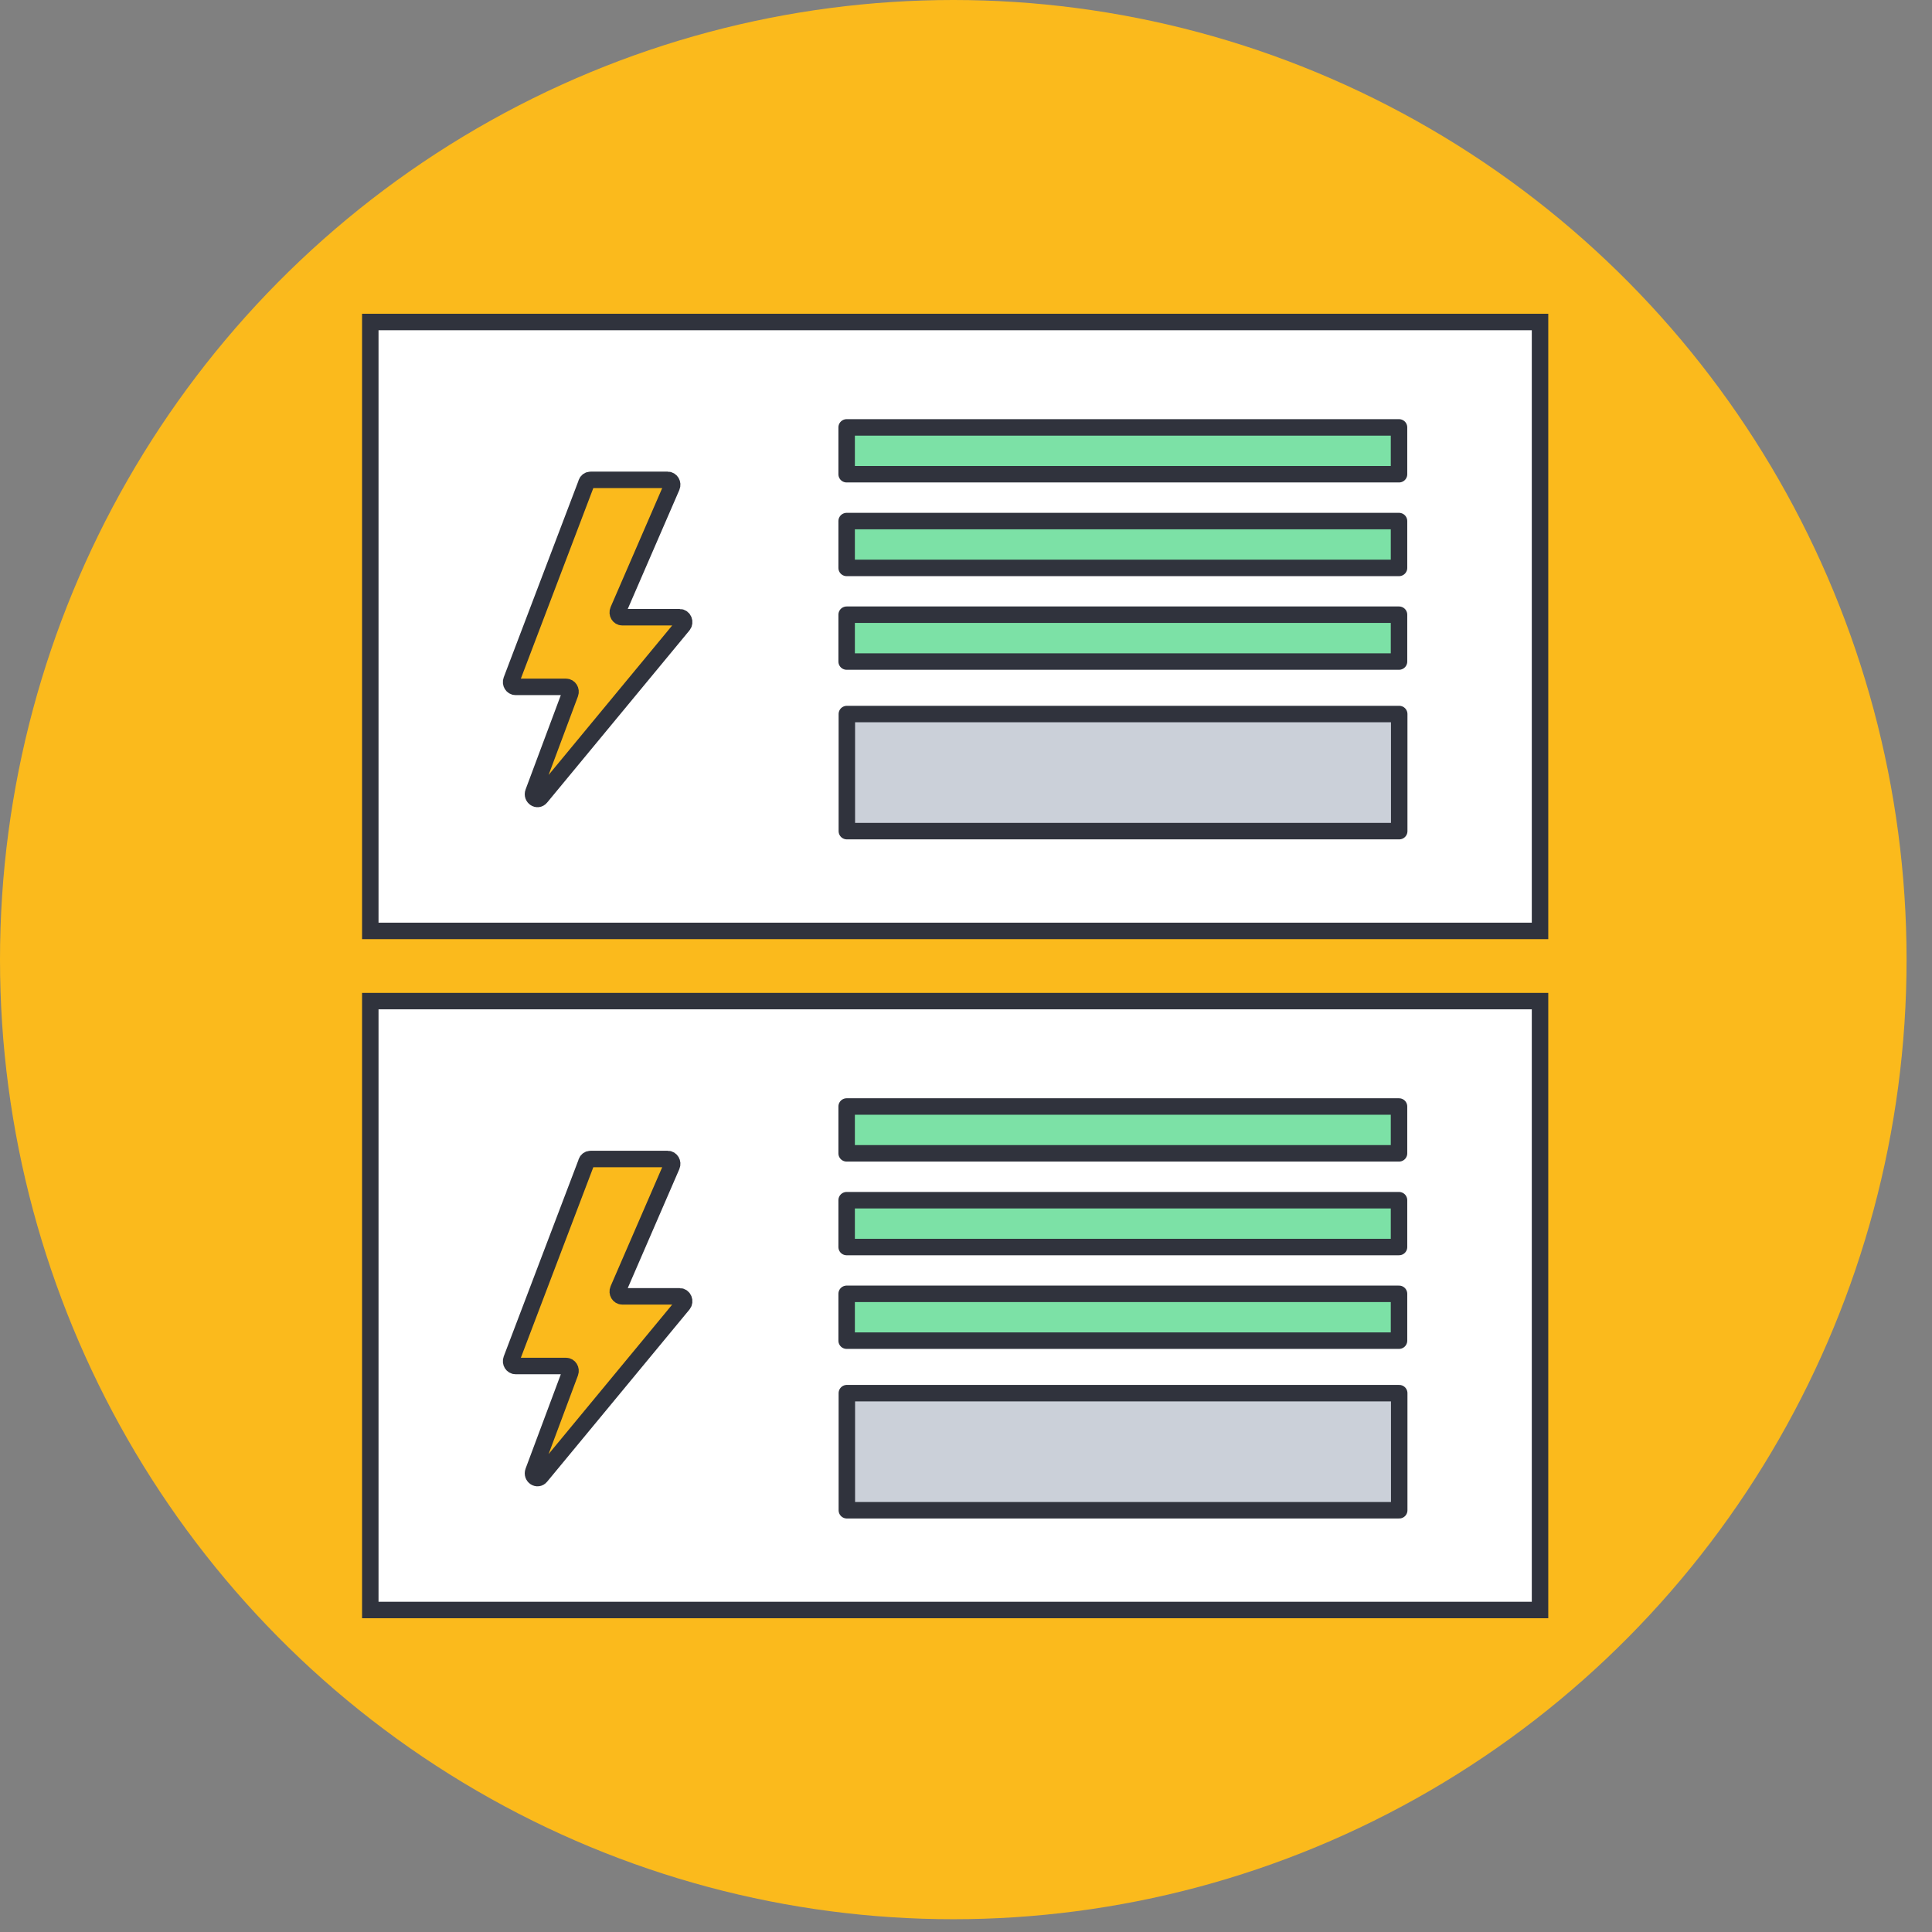
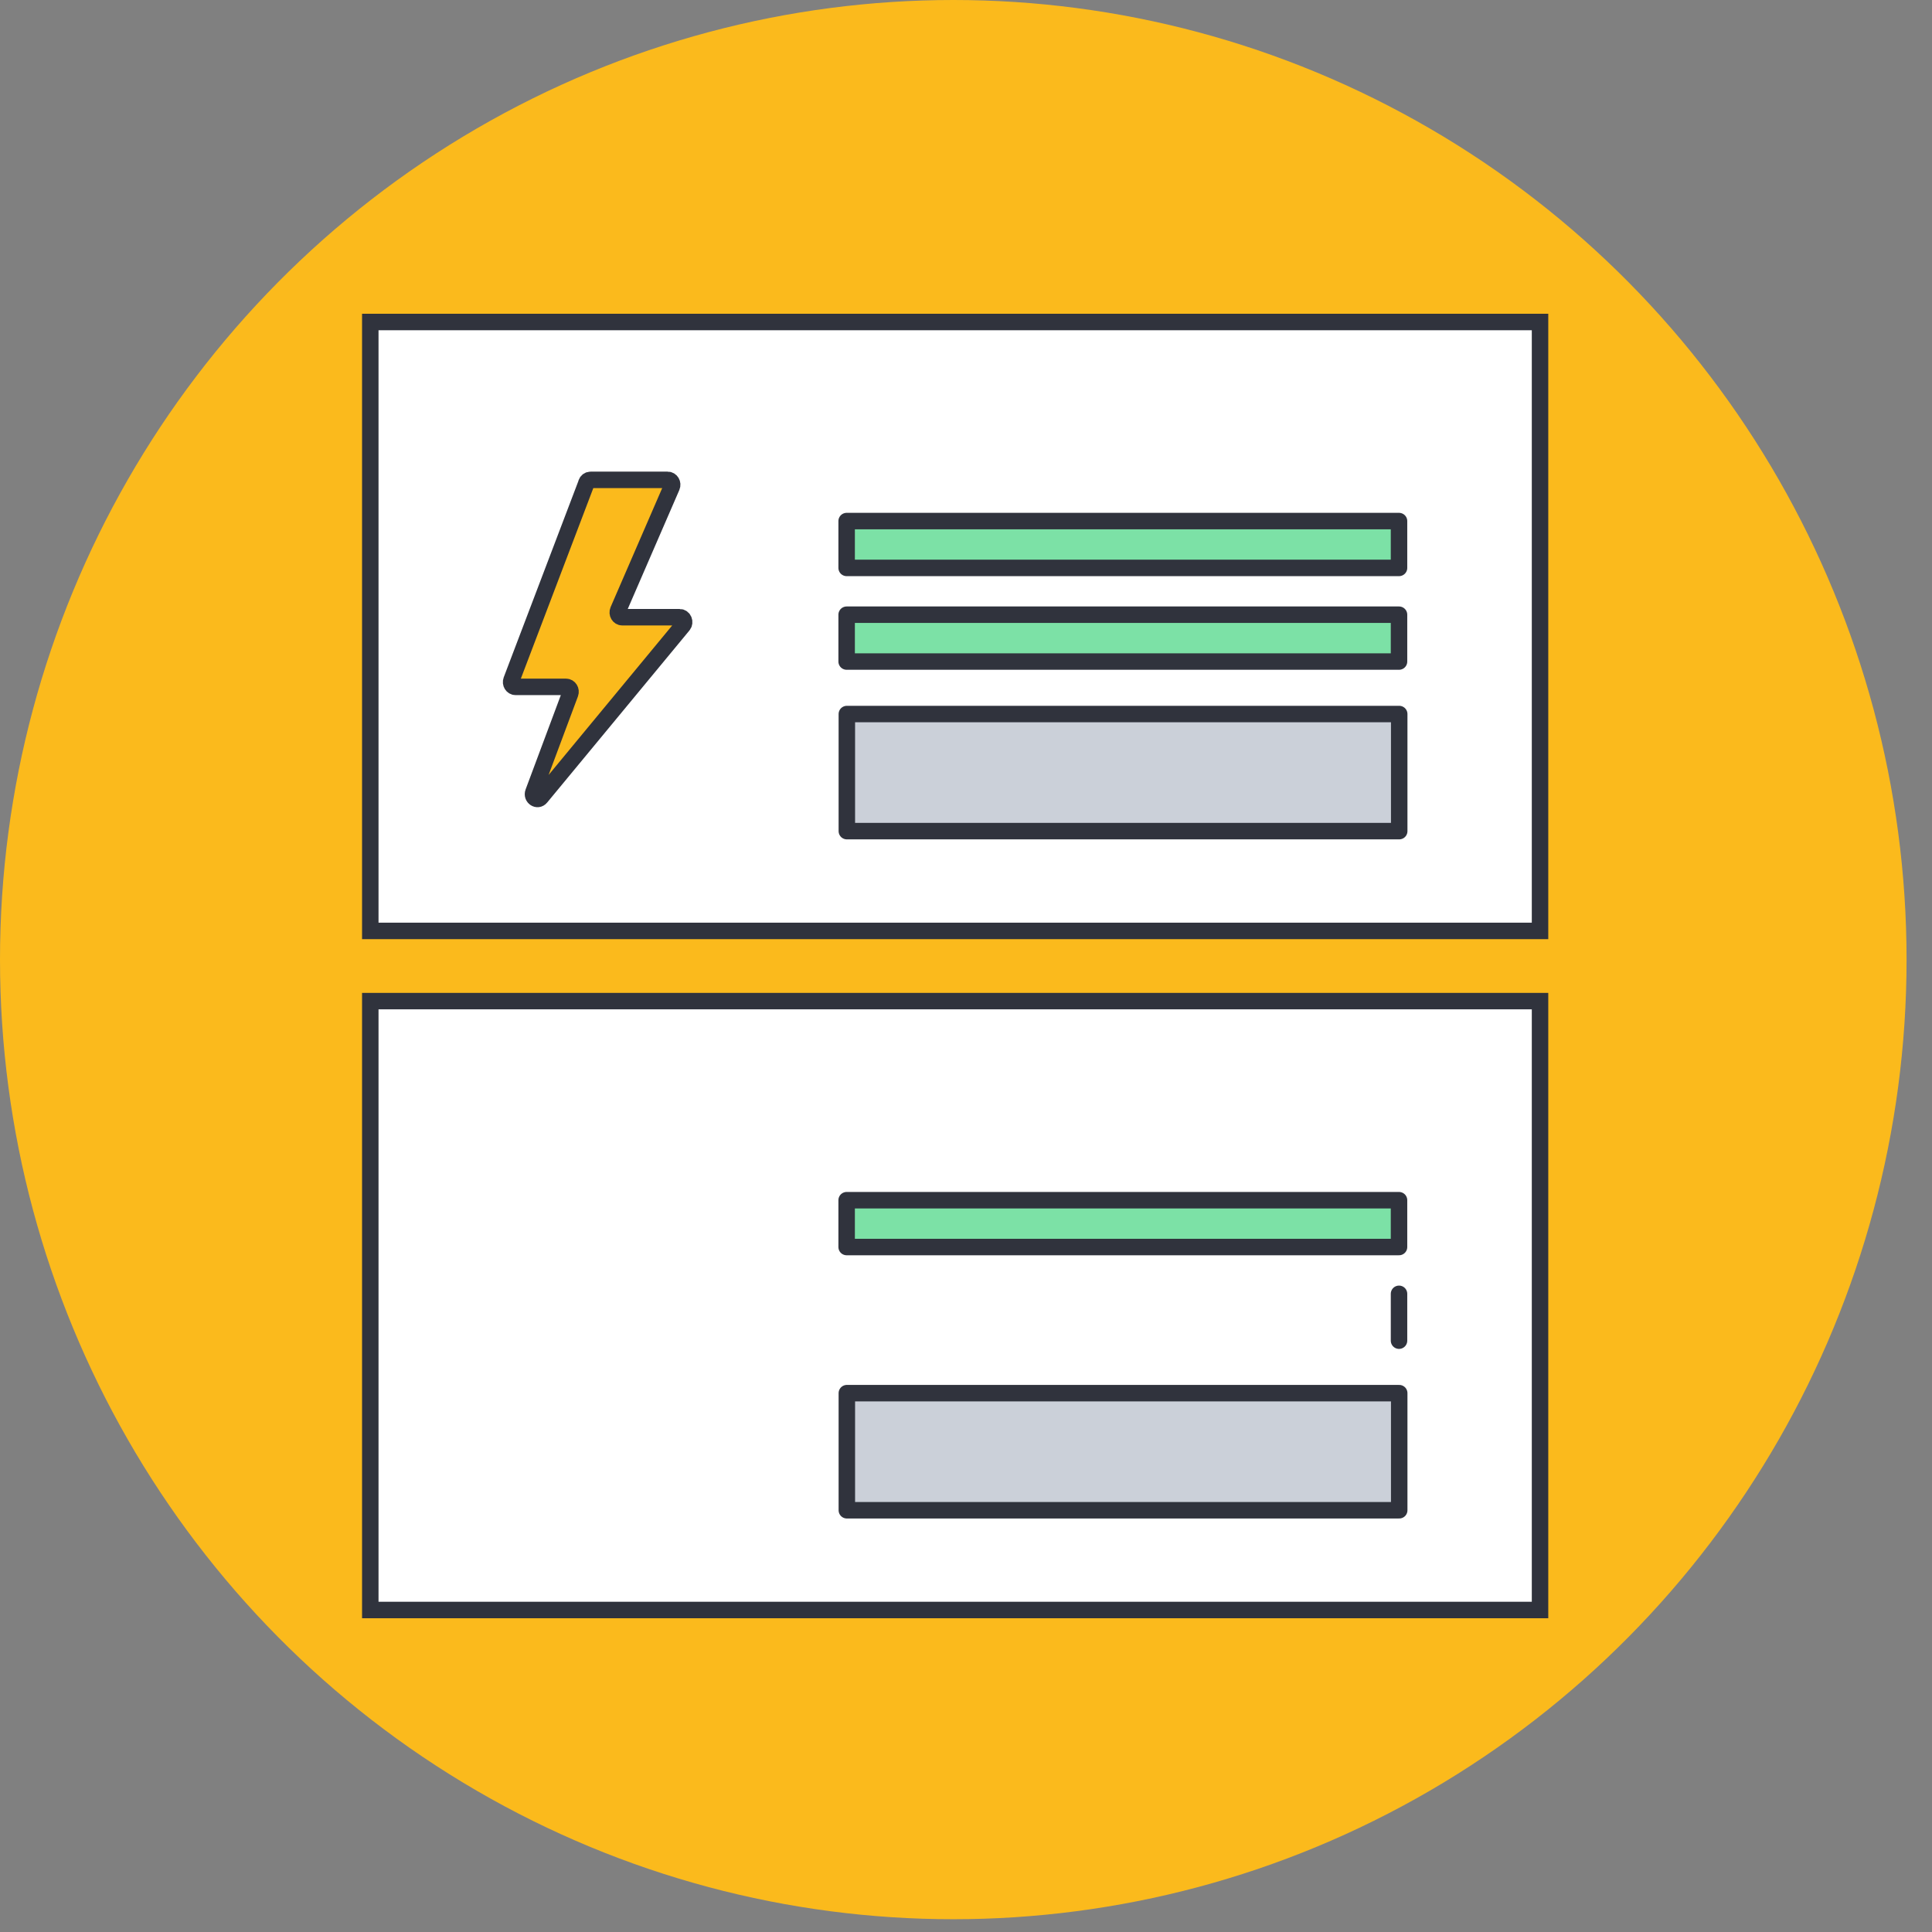
<svg xmlns="http://www.w3.org/2000/svg" width="160" height="160" viewBox="0 0 160 160" fill="none">
  <rect x="0" y="0" width="160" height="160" fill="#808080" stroke="none" />
  <ellipse cx="78.947" cy="79.471" rx="78.947" ry="79.471" fill="#FBBA1C" />
  <mask id="mask0_235_51528" style="mask-type:alpha" maskUnits="userSpaceOnUse" x="2" y="1" width="158" height="160">
    <ellipse cx="81.053" cy="80.531" rx="78.947" ry="79.471" fill="#FBBA1C" />
  </mask>
  <g mask="url(#mask0_235_51528)" />
  <path d="M30.666 26.666H127.539V77.093C127.539 77.093 123.11 77.093 117.653 77.093H30.666V26.666Z" fill="white" stroke="#30333D" stroke-width="1.364" stroke-miterlimit="10" />
  <path d="M115.861 43.153H70.115V47.032H115.861V43.153Z" fill="#7CE1A6" stroke="#30333D" stroke-width="1.364" stroke-linecap="round" stroke-linejoin="round" />
-   <path d="M115.861 35.395H70.115V39.273H115.861V35.395Z" fill="#7CE1A6" stroke="#30333D" stroke-width="1.364" stroke-linecap="round" stroke-linejoin="round" />
  <path d="M115.861 50.907H70.115V54.786H115.861V50.907Z" fill="#7CE1A6" stroke="#30333D" stroke-width="1.364" stroke-linecap="round" stroke-linejoin="round" />
  <path d="M115.877 59.134H70.132V68.831H115.877V59.134Z" fill="#CBD0D9" stroke="#30333D" stroke-width="1.364" stroke-linecap="round" stroke-linejoin="round" />
  <path d="M48.571 39.989L42.355 56.332C42.255 56.596 42.433 56.884 42.696 56.884H46.88C47.143 56.884 47.32 57.172 47.224 57.432L44.168 65.615C44.013 66.031 44.512 66.367 44.786 66.031L56.565 51.784C56.78 51.528 56.61 51.116 56.288 51.116H51.53C51.26 51.116 51.079 50.812 51.194 50.548L55.633 40.309C55.748 40.045 55.57 39.741 55.297 39.741H48.904C48.752 39.741 48.619 39.837 48.563 39.989H48.571Z" fill="#FBBA1C" stroke="#30333D" stroke-width="1.364" stroke-linecap="round" stroke-linejoin="round" />
  <path d="M30.666 82.908H127.539V133.334C127.539 133.334 123.11 133.334 117.653 133.334H30.666V82.908Z" fill="white" stroke="#30333D" stroke-width="1.364" stroke-miterlimit="10" />
  <path d="M115.861 99.395H70.115V103.274H115.861V99.395Z" fill="#7CE1A6" stroke="#30333D" stroke-width="1.364" stroke-linecap="round" stroke-linejoin="round" />
-   <path d="M115.861 91.636H70.115V95.515H115.861V91.636Z" fill="#7CE1A6" stroke="#30333D" stroke-width="1.364" stroke-linecap="round" stroke-linejoin="round" />
-   <path d="M115.861 107.149H70.115V111.028H115.861V107.149Z" fill="#7CE1A6" stroke="#30333D" stroke-width="1.364" stroke-linecap="round" stroke-linejoin="round" />
+   <path d="M115.861 107.149V111.028H115.861V107.149Z" fill="#7CE1A6" stroke="#30333D" stroke-width="1.364" stroke-linecap="round" stroke-linejoin="round" />
  <path d="M115.877 115.375H70.132V125.073H115.877V115.375Z" fill="#CBD0D9" stroke="#30333D" stroke-width="1.364" stroke-linecap="round" stroke-linejoin="round" />
-   <path d="M48.571 96.231L42.355 112.574C42.255 112.838 42.433 113.126 42.696 113.126H46.88C47.143 113.126 47.32 113.414 47.224 113.674L44.168 121.857C44.013 122.273 44.512 122.609 44.786 122.273L56.565 108.026C56.78 107.77 56.61 107.358 56.288 107.358H51.53C51.26 107.358 51.079 107.055 51.194 106.791L55.633 96.551C55.748 96.287 55.57 95.983 55.297 95.983H48.904C48.752 95.983 48.619 96.079 48.563 96.231H48.571Z" fill="#FBBA1C" stroke="#30333D" stroke-width="1.364" stroke-linecap="round" stroke-linejoin="round" />
</svg>